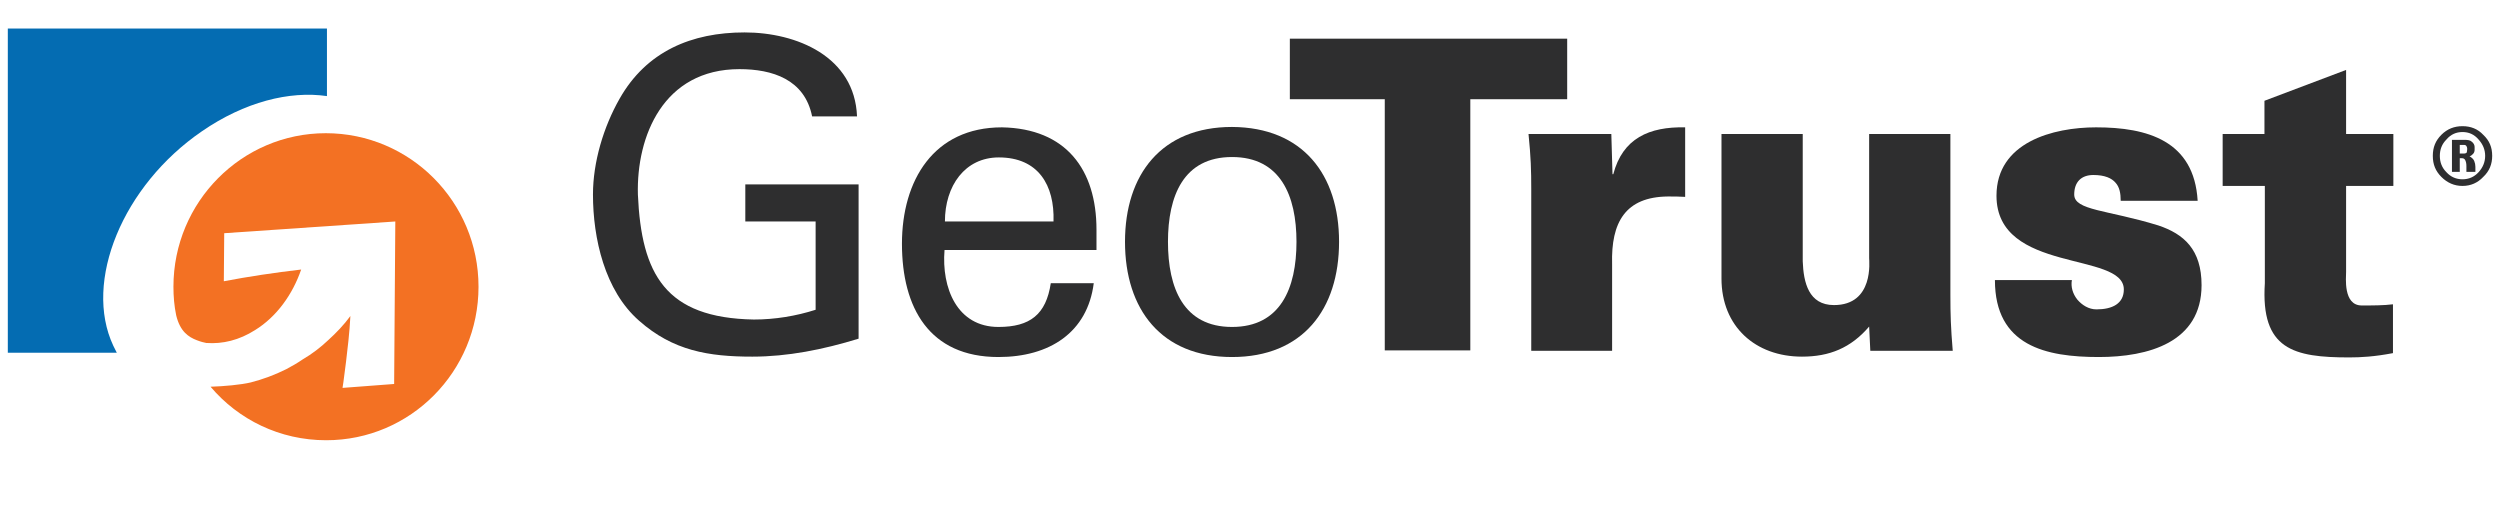
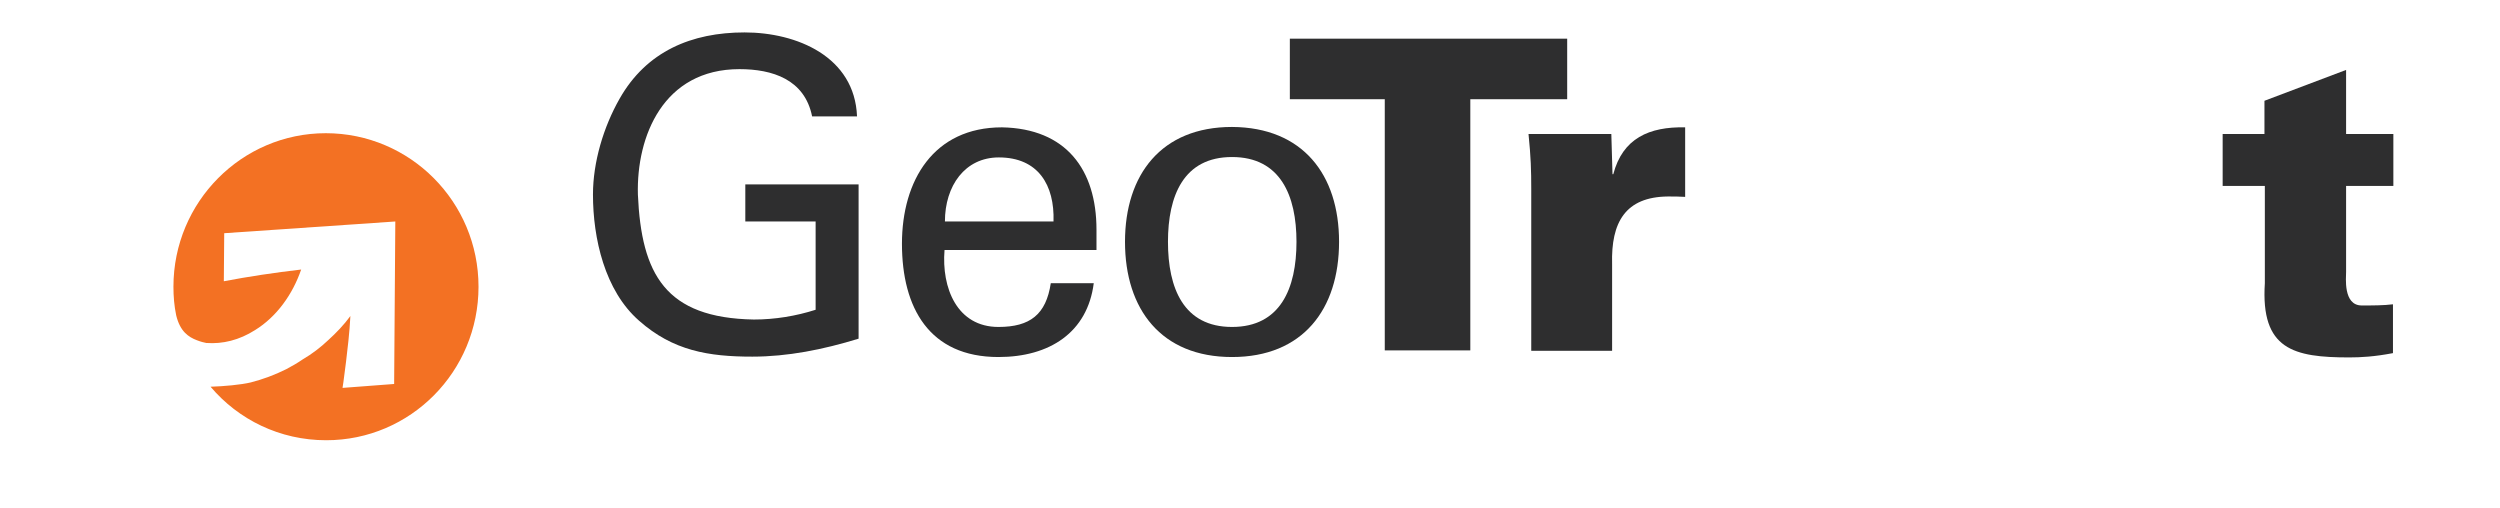
<svg xmlns="http://www.w3.org/2000/svg" xml:space="preserve" version="1.1" y="0px" x="0px" viewBox="10 50 640 130">
  <g id="GeoTrust">
    <g clip-rule="evenodd" fill-rule="evenodd">
-       <path fill="#046CB2" d="m61.7 83.6c10.9-7.5 22.4-10.4 32-9v-17.3h-81.7v83h27.9l-0.9-1.8c-7.7-16.4 2.4-41 22.7-54.9" />
      <path fill="#2E2E2F" d="m217.9 79.8c-1.9-9.5-10.2-12.1-18.6-12.1-19.5 0-26.4 17.2-26 32.1 0.9 20.4 7 31.6 29.7 32 5.4 0 10.8-0.9 15.8-2.5v-22.6h-18v-9.5h29v39.5c-9.1 2.8-18.2 4.6-27.2 4.6-11.2 0-20.3-1.5-29-9.2-8.8-7.7-11.8-21.1-11.8-32.3 0-8.3 2.7-17.3 6.8-24.5 6.9-12.2 18.5-17 32-17 13.4 0 28.2 6.2 28.8 21.5h-11.5" />
      <path fill="#2E2E2F" d="m279.7 106.7c0.3-9.3-3.9-16.4-14-16.4-8.7 0-13.8 7.3-13.8 16.4h27.8zm-27.9 7.3c-0.8 9.7 3.2 19.7 13.8 19.7 8.1 0 12.2-3.2 13.4-11.2h11c-1.6 12.6-11.3 18.9-24.4 18.9-17.7 0-24.7-12.6-24.7-29 0-16.2 8.1-29.8 25.6-29.8 16.4 0.3 24.2 10.8 24.2 26.2v5.2h-38.9" />
      <path fill="#2E2E2F" d="m325.4 133.7c12.4 0 16.5-9.9 16.5-21.8 0-11.8-4.1-21.7-16.5-21.7s-16.4 9.9-16.4 21.7c0 11.9 4 21.8 16.4 21.8m27.4-21.8c0 17.3-9.3 29.5-27.4 29.5s-27.4-12.2-27.4-29.5c0-17.2 9.3-29.4 27.4-29.4 18.1 0.1 27.4 12.2 27.4 29.4" />
      <polyline points="364.5 75.4 340.2 75.4 340.2 59.9 411.2 59.9 411.2 75.4 386.4 75.4 386.4 139.7 364.5 139.7 364.5 75.4" fill="#2E2E2F" />
      <path fill="#2E2E2F" d="m422.8 94.6h0.2c2.4-9.2 9.2-12.2 18.4-12v17.8c-1.5-0.1-2.9-0.1-4.4-0.1-10.9 0.1-14.6 6.6-14.3 17.3v22.2h-20.7v-41.3c0-5-0.1-8.2-0.7-14.2h21.2l0.3 10.3" />
-       <path fill="#2E2E2F" d="m488.5 133.6c-4.7 5.5-10.2 7.7-17.2 7.7-11.9 0-20.6-7.7-20.6-20v-37h20.8v32.6c0.2 5.4 1.5 11.2 8 11.2 10.3 0 9-11.4 9-12v-31.8h20.8v41.2c0 5 0.1 8.3 0.6 14.3h-21.1l-0.3-6.2" />
-       <path fill="#2E2E2F" d="m552.9 101.4c0-1.9-0.3-3.5-1.3-4.6-1-1.2-2.8-2-5.7-2-3.1 0-4.9 1.8-4.9 5 0 4.1 8.5 3.9 21.5 7.9 6.6 2.2 11.1 6.2 11.1 15.3 0 14.7-13.7 18.4-26.3 18.4-13.5 0-26.6-2.8-26.6-19.7h19.7c-0.3 1.7 0.2 3.5 1.4 5 1.2 1.4 2.9 2.5 4.9 2.5 4.1 0 7-1.5 7-5.1 0-9.8-32.6-4-32.6-24 0-13.7 14.5-17.5 25.5-17.5 13.1 0 25.1 3.4 26 18.8h-19.7" />
      <path fill="#2E2E2F" d="m589.7 84.3v-8.5l20.9-7.9v16.4h12.1v13.3h-12.1v22c0 1.4-0.8 8.6 4 8.6 2.8 0 5.6 0 8-0.3v12.5c-4.7 0.9-8.2 1.1-11.2 1.1-14.2 0-22.7-2-21.6-19v-24.9h-10.8v-13.3h10.7" />
-       <path fill="#2E2E2F" d="m641.6 88.2v-0.2c0-0.2-0.1-0.5-0.2-0.6-0.1-0.2-0.3-0.3-0.6-0.3h-1.1v2.2h1.2c0.2 0 0.5-0.1 0.6-0.3 0-0.2 0.1-0.4 0.1-0.8m-0.2 5.7v-1.4c0-0.6-0.1-1.1-0.3-1.5s-0.5-0.5-0.9-0.5h-0.5v3.5h-2v-8.2h3.2c0.9 0 1.5 0.1 1.9 0.5 0.4 0.3 0.7 0.8 0.7 1.3v0.7c0 0.4-0.1 0.8-0.4 1.1s-0.5 0.5-0.9 0.6c0.5 0.3 1 0.7 1.2 1.2s0.3 1 0.3 1.5v1.3h-2.3v-0.1zm4.8-4c0-1.6-0.6-3-1.7-4.2-1.1-1.3-2.5-1.9-4.1-1.9s-3 0.6-4.1 1.9c-1.2 1.2-1.7 2.6-1.7 4.2s0.5 3 1.7 4.2c1.1 1.2 2.5 1.8 4.1 1.8s3-0.6 4.1-1.8 1.7-2.6 1.7-4.2m1.8 0c0 2.1-0.7 3.9-2.3 5.4-1.4 1.5-3.2 2.3-5.3 2.3s-3.9-0.8-5.4-2.3-2.2-3.2-2.2-5.4 0.7-3.9 2.2-5.4 3.3-2.2 5.4-2.2 3.9 0.7 5.3 2.2c1.6 1.5 2.3 3.2 2.3 5.4" />
      <path fill="#F37123" d="m93.4 84.1c-21.5 0-39 17.6-39 39.3 0 2.5 0.2 4.9 0.7 7.3 1 4.2 3.2 5.6 5.3 6.4 1 0.4 1.9 0.6 2.4 0.7 4.2 0.3 8.4-0.7 12.5-3.3 5.5-3.4 9.6-9.1 11.8-15.5-6.9 0.8-13.5 1.8-19.8 3l0.1-12.3 43.8-3-0.3 41.6-13.2 1v-0.1c0.1-0.4 0.1-0.9 0.2-1.3 0.5-3.5 0.9-7.1 1.3-10.7 0.2-2.1 0.4-4.1 0.5-6.3-1.6 2.2-3.6 4.3-5.7 6.2-1.9 1.8-4.1 3.5-6.5 4.9-1.3 0.9-2.7 1.7-4.2 2.5-3 1.5-6 2.6-9.1 3.4-2.5 0.6-6.9 1-10.3 1.1 7.1 8.4 17.7 13.7 29.6 13.7 21.6 0 39-17.6 39-39.3s-17.5-39.3-39.1-39.3" />
    </g>
  </g>
</svg>